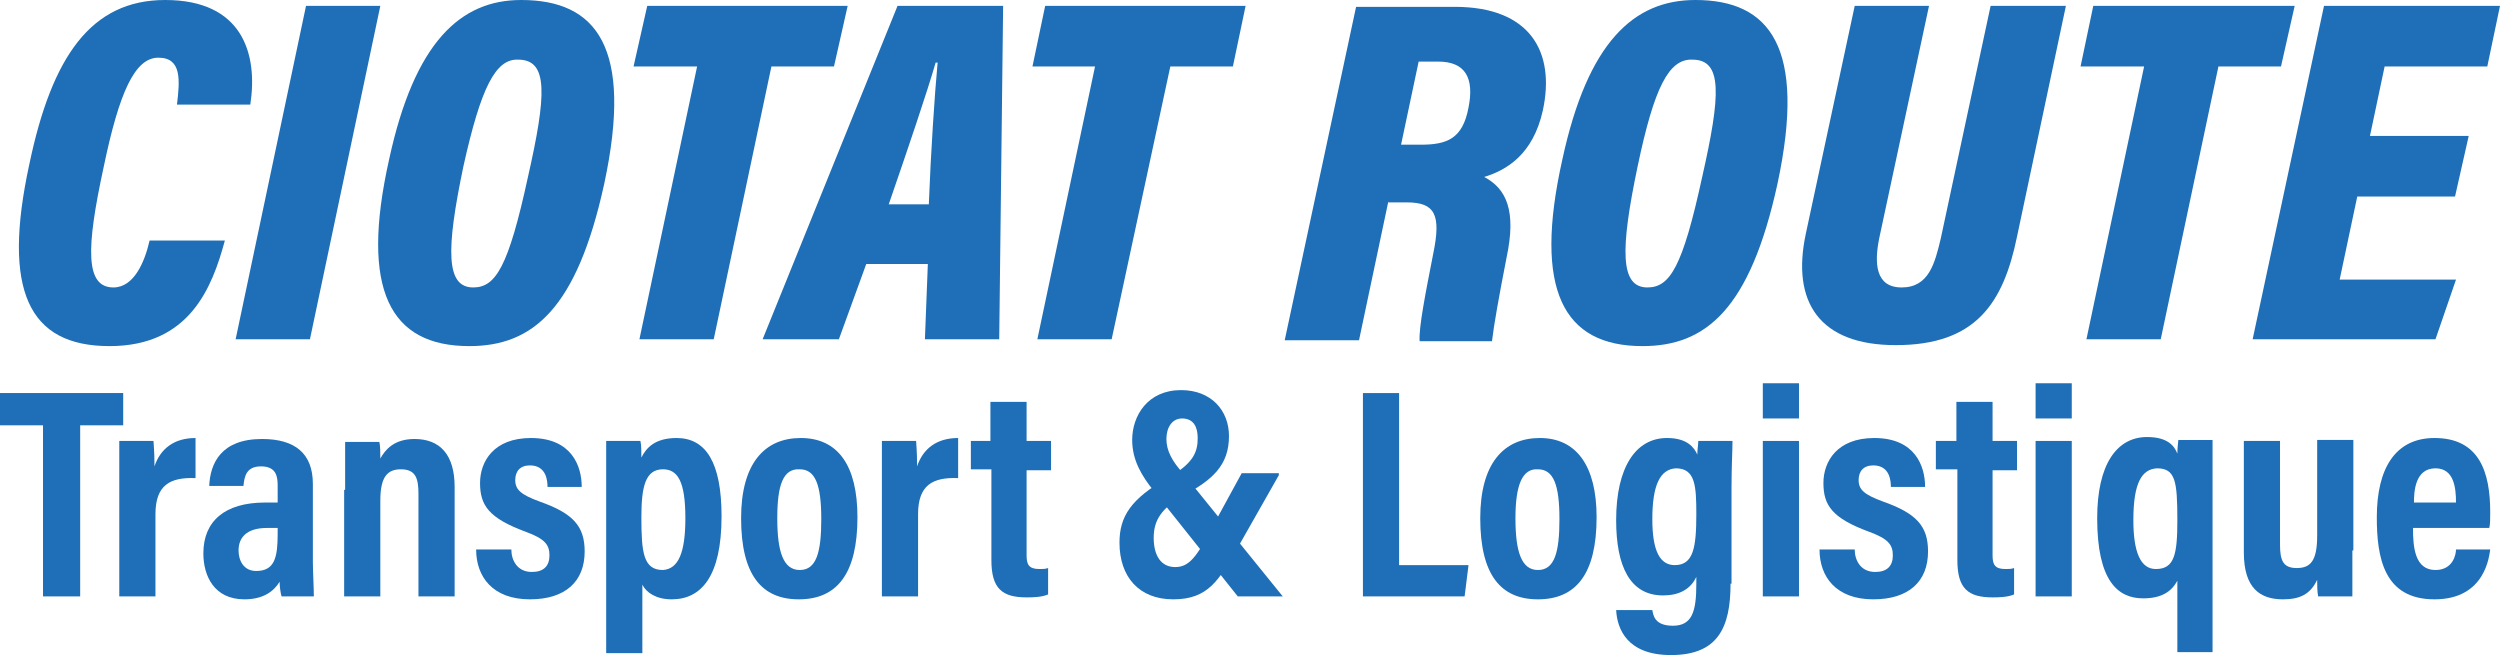
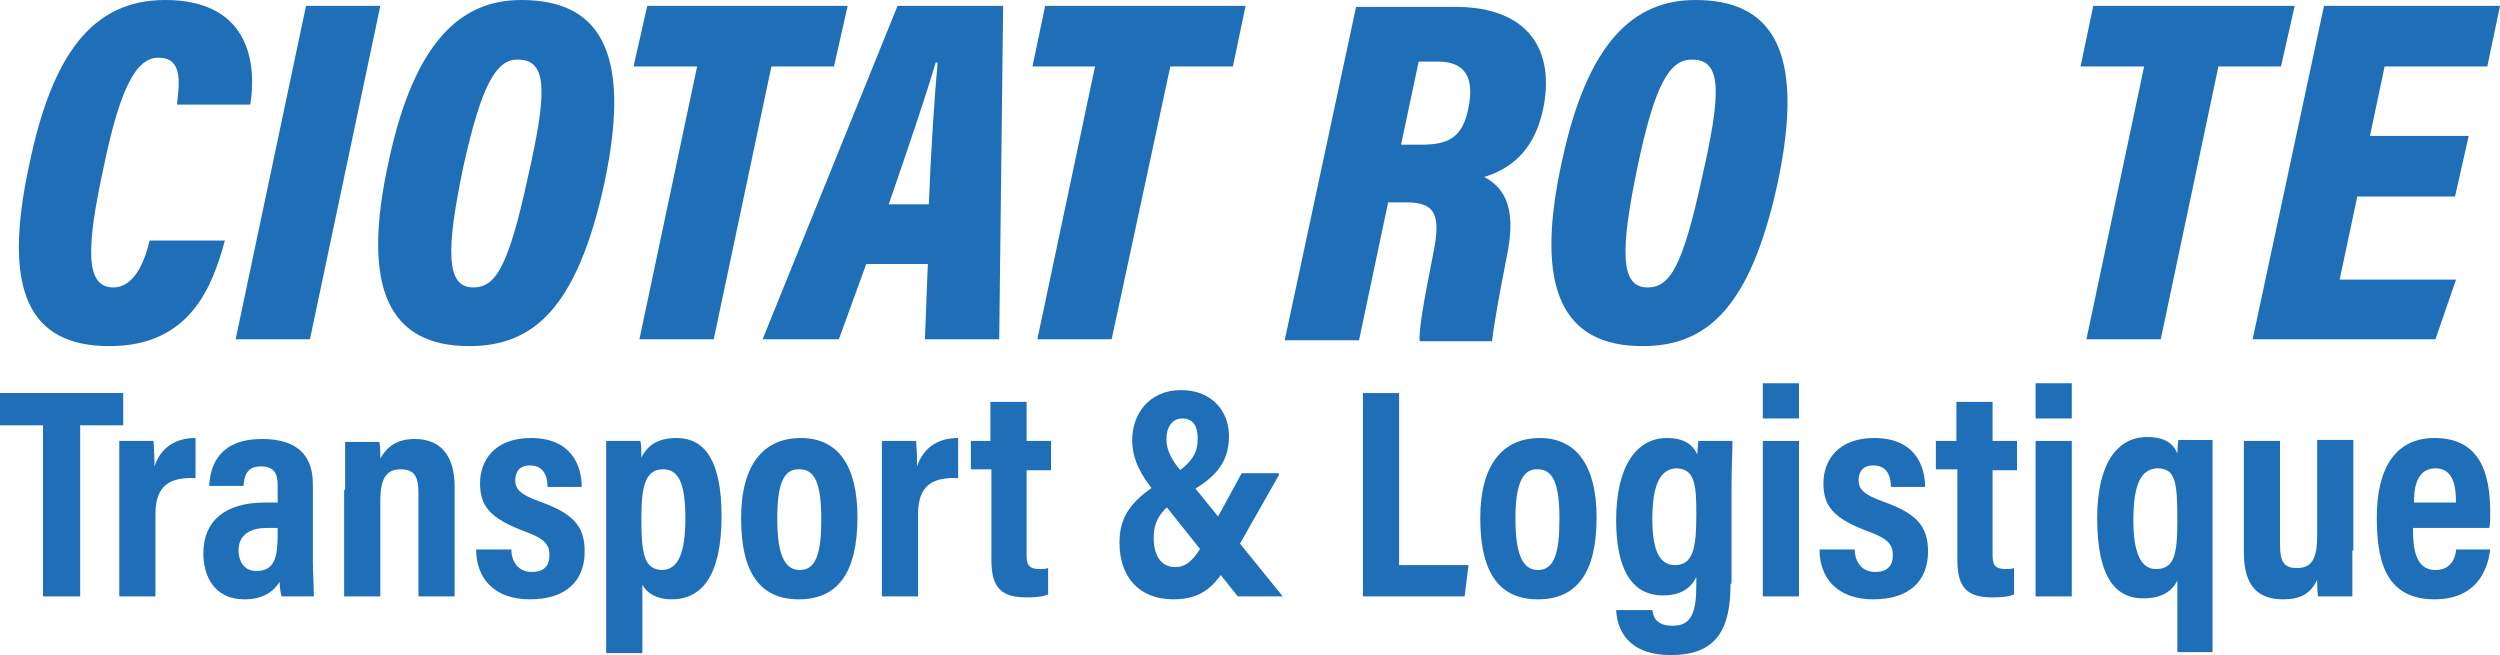
<svg xmlns="http://www.w3.org/2000/svg" version="1.1" id="Calque_1" x="0px" y="0px" width="255.7px" height="67px" viewBox="0 0 255.7 67" style="enable-background:new 0 0 255.7 67;" xml:space="preserve">
  <style type="text/css"> .st0{fill:#1E6FB7;} </style>
  <polygon class="st0" points="4.4,43.5 0,43.5 0,40.2 12.6,40.2 12.6,43.5 8.2,43.5 8.2,61 4.4,61 " />
  <path class="st0" d="M12.2,50.5c0-2.6,0-4.3,0-5.4h3.5c0,0.3,0.1,0.9,0.1,2.6c0.6-1.8,2-2.9,4.2-2.9v4.1c-2.6-0.1-4.1,0.7-4.1,3.7 V61h-3.7V50.5z" />
  <path class="st0" d="M32,57.5c0,0.8,0.1,2.7,0.1,3.5h-3.3c-0.1-0.3-0.2-1-0.2-1.5c-0.6,1-1.7,1.8-3.6,1.8c-3.1,0-4.2-2.4-4.2-4.7 c0-3.3,2.2-5.2,6.3-5.2c0.5,0,0.9,0,1.3,0v-1.7c0-0.9-0.1-2-1.7-2c-1.5,0-1.7,1-1.8,2h-3.5c0.1-2.3,1.2-4.8,5.4-4.8 c3.4,0,5.2,1.5,5.2,4.6V57.5z M28.5,54C28.1,54,27.8,54,27.3,54c-2.1,0-2.9,1-2.9,2.3c0,1,0.5,2.1,1.8,2.1c1.9,0,2.2-1.4,2.2-3.8V54 z" />
  <path class="st0" d="M35.3,50.1c0-3.3,0-4.1,0-4.9h3.5c0.1,0.4,0.1,1.1,0.1,1.7c0.5-0.9,1.4-2,3.5-2c2.6,0,4.1,1.6,4.1,4.9V61h-3.7 V50.5c0-1.6-0.3-2.5-1.8-2.5c-1.4,0-2.1,0.8-2.1,3.2V61h-3.7V50.1z" />
  <path class="st0" d="M52.3,56.2c0,1.1,0.6,2.3,2.1,2.3c1.2,0,1.8-0.6,1.8-1.7c0-1.1-0.5-1.7-2.4-2.4c-3.8-1.4-4.7-2.7-4.7-5 c0-2.2,1.4-4.6,5.2-4.6c4.2,0,5.2,2.9,5.2,5h-3.5c0-0.6-0.1-2.2-1.8-2.2c-1,0-1.5,0.6-1.5,1.5c0,1,0.6,1.5,2.5,2.2 c3.4,1.2,4.6,2.5,4.6,5.1c0,3.1-2,4.9-5.6,4.9c-3.8,0-5.5-2.3-5.5-5.1H52.3z" />
  <path class="st0" d="M65.7,59.8v7H62V49.7c0-2.1,0-3.6,0-4.6h3.5c0.1,0.4,0.1,1.1,0.1,1.7c0.5-1,1.4-2,3.6-2c3,0,4.6,2.5,4.6,8 c0,6.2-2.1,8.5-5.1,8.5C67.1,61.3,66.1,60.6,65.7,59.8 M70.1,53c0-3.8-0.8-5-2.3-5c-1.8,0-2.2,1.8-2.2,4.9c0,3.6,0.2,5.4,2.2,5.4 C69.4,58.2,70.1,56.5,70.1,53" />
  <path class="st0" d="M87.7,52.9c0,5.8-2.1,8.4-6,8.4c-3.8,0-5.9-2.5-5.9-8.3c0-5.6,2.4-8.2,6.1-8.2C85.7,44.8,87.7,47.6,87.7,52.9 M79.5,53c0,3.4,0.6,5.3,2.3,5.3c1.7,0,2.2-1.8,2.2-5.2c0-3.5-0.6-5.1-2.2-5.1C80.1,47.9,79.5,49.6,79.5,53" />
  <path class="st0" d="M90.2,50.5c0-2.6,0-4.3,0-5.4h3.5c0,0.3,0.1,0.9,0.1,2.6c0.6-1.8,2-2.9,4.2-2.9v4.1c-2.6-0.1-4.1,0.7-4.1,3.7 V61h-3.7V50.5z" />
  <path class="st0" d="M99.2,45.1h2.1v-4h3.7v4h2.5v3h-2.5v8.7c0,0.9,0.2,1.4,1.3,1.4c0.4,0,0.6,0,0.9-0.1v2.7 c-0.7,0.3-1.7,0.3-2.2,0.3c-2.5,0-3.6-0.9-3.6-3.8v-9.3h-2.1V45.1z" />
  <path class="st0" d="M130.8,48.6l-4.2,7.4c-1.9,3.3-3,5.3-6.6,5.3c-3.5,0-5.5-2.3-5.5-5.8c0-2.7,1.2-4.5,4.9-6.6 c2.7-1.5,3.1-2.7,3.1-4.1c0-1.1-0.4-2-1.6-2c-1,0-1.6,0.9-1.6,2.1c0,1.2,0.6,2.3,1.7,3.5L131.2,61h-4.6L118,50.2 c-1.2-1.5-2.2-3.1-2.2-5.2c0-2.5,1.6-5.1,5-5.1c3.1,0,4.9,2.1,4.9,4.7c0,3-1.7,4.5-4.7,6.1c-2.2,1.3-3,2.5-3,4.3c0,1.9,0.8,3,2.2,3 c1.4,0,2.2-1,3.8-4.1l3-5.5H130.8z" />
  <polygon class="st0" points="139.4,40.2 143.1,40.2 143.1,57.8 150.2,57.8 149.8,61 139.4,61 " />
  <path class="st0" d="M163.3,52.9c0,5.8-2.1,8.4-6,8.4c-3.8,0-5.9-2.5-5.9-8.3c0-5.6,2.4-8.2,6.1-8.2 C161.2,44.8,163.3,47.6,163.3,52.9 M155,53c0,3.4,0.6,5.3,2.3,5.3c1.7,0,2.2-1.8,2.2-5.2c0-3.5-0.6-5.1-2.2-5.1 C155.7,47.9,155,49.6,155,53" />
  <path class="st0" d="M177,59.7c0,4.5-1.3,7.3-6.1,7.3c-4.5,0-5.5-2.7-5.6-4.6h3.7c0.1,0.5,0.2,1.6,2.1,1.6c2,0,2.4-1.5,2.4-4.3V59 c-0.6,1.3-1.8,1.9-3.4,1.9c-3.4,0-4.8-3-4.8-7.7c0-5.4,2-8.4,5.2-8.4c2.1,0,2.8,1,3.1,1.7c0-0.5,0.1-1,0.1-1.4h3.5 c0,1-0.1,2.6-0.1,4.8V59.7z M169,53.1c0,3.3,0.8,4.7,2.3,4.7c1.9,0,2.2-1.8,2.2-5.2c0-2.9-0.1-4.7-2.1-4.7 C169.8,48,169,49.6,169,53.1" />
  <path class="st0" d="M180.3,45.1h3.7V61h-3.7V45.1z M180.3,39.2h3.7v3.6h-3.7V39.2z" />
  <path class="st0" d="M189.7,56.2c0,1.1,0.6,2.3,2.1,2.3c1.2,0,1.8-0.6,1.8-1.7c0-1.1-0.5-1.7-2.4-2.4c-3.8-1.4-4.7-2.7-4.7-5 c0-2.2,1.4-4.6,5.2-4.6c4.2,0,5.2,2.9,5.2,5h-3.5c0-0.6-0.1-2.2-1.8-2.2c-1,0-1.5,0.6-1.5,1.5c0,1,0.6,1.5,2.5,2.2 c3.4,1.2,4.6,2.5,4.6,5.1c0,3.1-2,4.9-5.6,4.9c-3.8,0-5.5-2.3-5.5-5.1H189.7z" />
  <path class="st0" d="M198,45.1h2.1v-4h3.7v4h2.5v3h-2.5v8.7c0,0.9,0.2,1.4,1.3,1.4c0.4,0,0.6,0,0.9-0.1v2.7 c-0.7,0.3-1.7,0.3-2.2,0.3c-2.5,0-3.6-0.9-3.6-3.8v-9.3H198V45.1z" />
  <path class="st0" d="M208.2,45.1h3.7V61h-3.7V45.1z M208.2,39.2h3.7v3.6h-3.7V39.2z" />
  <path class="st0" d="M222.7,59.4c-0.6,1.1-1.6,1.8-3.5,1.8c-2.6,0-4.7-1.8-4.7-8.2c0-5.5,2-8.3,5.1-8.3c2.1,0,2.8,0.9,3.1,1.7 c0-0.7,0.1-1.2,0.1-1.4h3.5c0,1.2,0,2.7,0,5.2v16.5h-3.6V59.4z M218.2,53.2c0,3.2,0.7,5,2.3,5c1.9,0,2.2-1.5,2.2-5 c0-4-0.2-5.3-2.1-5.3C219.1,48,218.2,49.3,218.2,53.2" />
  <path class="st0" d="M240.6,56.3c0,2.3,0,3.9,0,4.7h-3.5c-0.1-0.5-0.1-1.2-0.1-1.7c-0.7,1.5-1.8,2-3.5,2c-2.3,0-4-1.1-4-4.8V45.1 h3.7v10.6c0,1.6,0.3,2.4,1.7,2.4c1.4,0,2.1-0.7,2.1-3.3v-9.8h3.7V56.3z" />
  <path class="st0" d="M246.8,54c0,2,0.2,4.3,2.3,4.3c1.8,0,2.1-1.6,2.1-2.1h3.5c-0.1,0.5-0.4,5.1-5.7,5.1c-5.2,0-5.9-4.3-5.9-8.4 c0-5,1.9-8.1,5.9-8.1c4.6,0,5.7,3.5,5.7,7.6c0,0.6,0,1.3-0.1,1.6H246.8z M251.2,51.4c0-1.5-0.2-3.5-2.1-3.5c-2.1,0-2.2,2.4-2.2,3.5 H251.2z" />
  <path class="st0" d="M23,24.6c-1.3,4.8-3.6,10.8-11.8,10.8c-8.3,0-11-5.7-8.2-18.6C5.3,5.8,9.3,0,16.9,0c7.9,0,9.5,5.5,8.7,10.7 h-7.5c0.3-2.5,0.5-4.8-1.9-4.8c-2.4,0-4,3.5-5.6,11.2c-1.8,8.3-1.9,12.3,1,12.3c2.1,0,3.2-2.6,3.7-4.8H23z" />
  <polygon class="st0" points="38.9,0.6 31.7,34.7 24.1,34.7 31.3,0.6 " />
  <path class="st0" d="M61.8,18.8C59,31.6,54.5,35.4,48,35.4c-8.1,0-11.2-5.7-8.2-19.1C42.4,4.3,47.1,0,53.3,0 C61,0,64.8,4.8,61.8,18.8 M47.4,17c-1.8,8.6-1.8,12.4,1,12.4c2.3,0,3.6-2.1,5.6-11.3c1.9-8.4,2.1-12-1-12C50.7,6,49.2,8.9,47.4,17" />
  <polygon class="st0" points="71.3,6.8 64.8,6.8 66.2,0.6 86.7,0.6 85.3,6.8 78.9,6.8 73,34.7 65.4,34.7 " />
  <path class="st0" d="M88.6,27l-2.8,7.7H78c0,0,13.8-34.1,13.8-34.1h10.8l-0.4,34.1h-7.6l0.3-7.7H88.6z M95,20.9 c0.2-5.3,0.6-11.3,0.9-14.5h-0.2c-0.9,3.1-2.8,8.7-4.8,14.5H95z" />
  <polygon class="st0" points="112,6.8 105.6,6.8 106.9,0.6 127.4,0.6 126.1,6.8 119.7,6.8 113.7,34.7 106.1,34.7 " />
  <path class="st0" d="M142,20.6l-3,14.2h-7.6l7.3-34.1h10.1c7.7,0,10.3,4.6,9,10.6c-1,4.5-3.7,6.1-6,6.8c2.3,1.2,3.3,3.5,2.3,8.2 c-0.8,4.1-1.3,6.9-1.5,8.6h-7.4c-0.1-1.4,0.6-4.9,1.4-9c0.8-3.9,0.2-5.2-2.7-5.2H142z M143.3,14.8h2c2.7,0,4.3-0.6,4.9-3.8 c0.6-3-0.3-4.7-3.1-4.7h-2L143.3,14.8z" />
  <path class="st0" d="M181.8,18.8c-2.8,12.8-7.3,16.6-13.8,16.6c-8.1,0-11.2-5.7-8.2-19.1C162.4,4.3,167.1,0,173.4,0 C181,0,184.8,4.8,181.8,18.8 M167.5,17c-1.8,8.6-1.8,12.4,1,12.4c2.3,0,3.6-2.1,5.6-11.3c1.9-8.4,2.1-12-1-12 C170.7,6,169.2,8.9,167.5,17" />
-   <path class="st0" d="M197.3,0.6l-5.1,23.8c-0.5,2.5-0.4,5,2.3,5c2.8,0,3.4-2.5,4-5l5.1-23.8h7.7l-5,23.6 c-1.4,6.8-4.2,11.1-12.4,11.1c-7.8,0-10.7-4.4-9.2-11.4l5-23.3H197.3z" />
  <polygon class="st0" points="219.3,6.8 212.8,6.8 214.1,0.6 234.7,0.6 233.3,6.8 226.9,6.8 221,34.7 213.4,34.7 " />
  <polygon class="st0" points="251.1,20.1 241.1,20.1 239.3,28.6 251.2,28.6 249.1,34.7 230.4,34.7 237.7,0.6 255.7,0.6 254.4,6.8 243.9,6.8 242.4,13.9 252.5,13.9 " />
</svg>